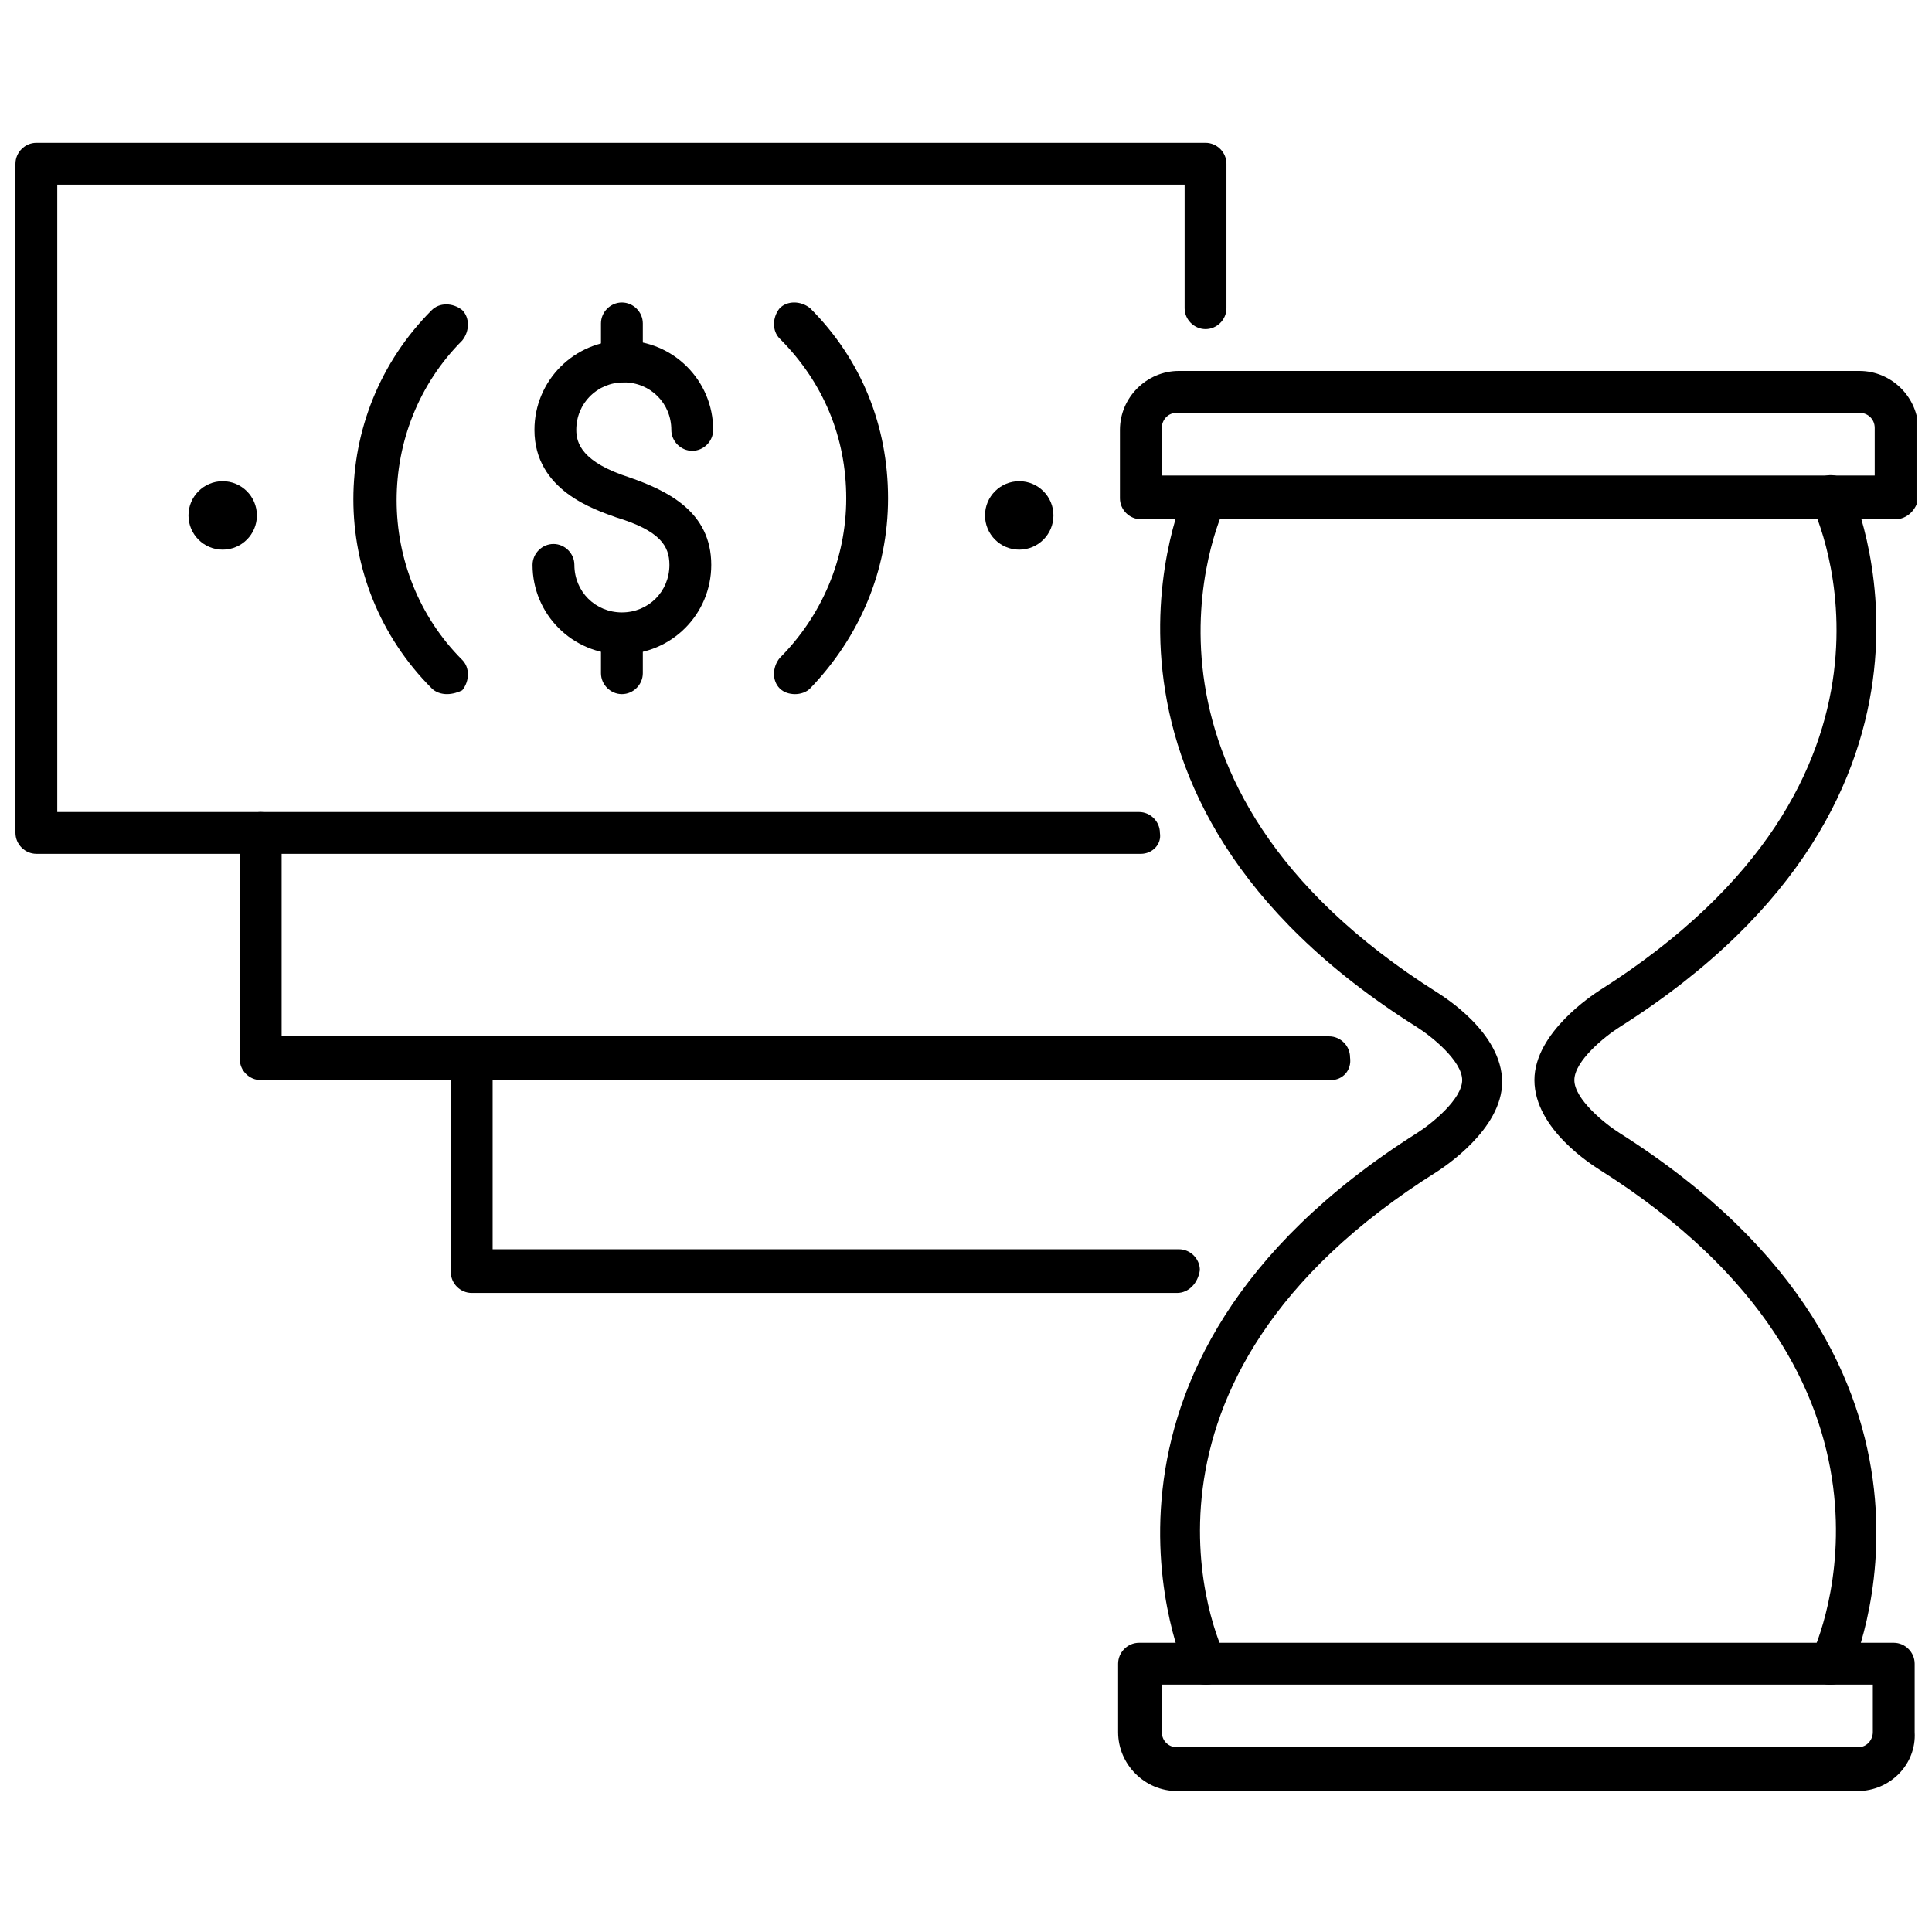
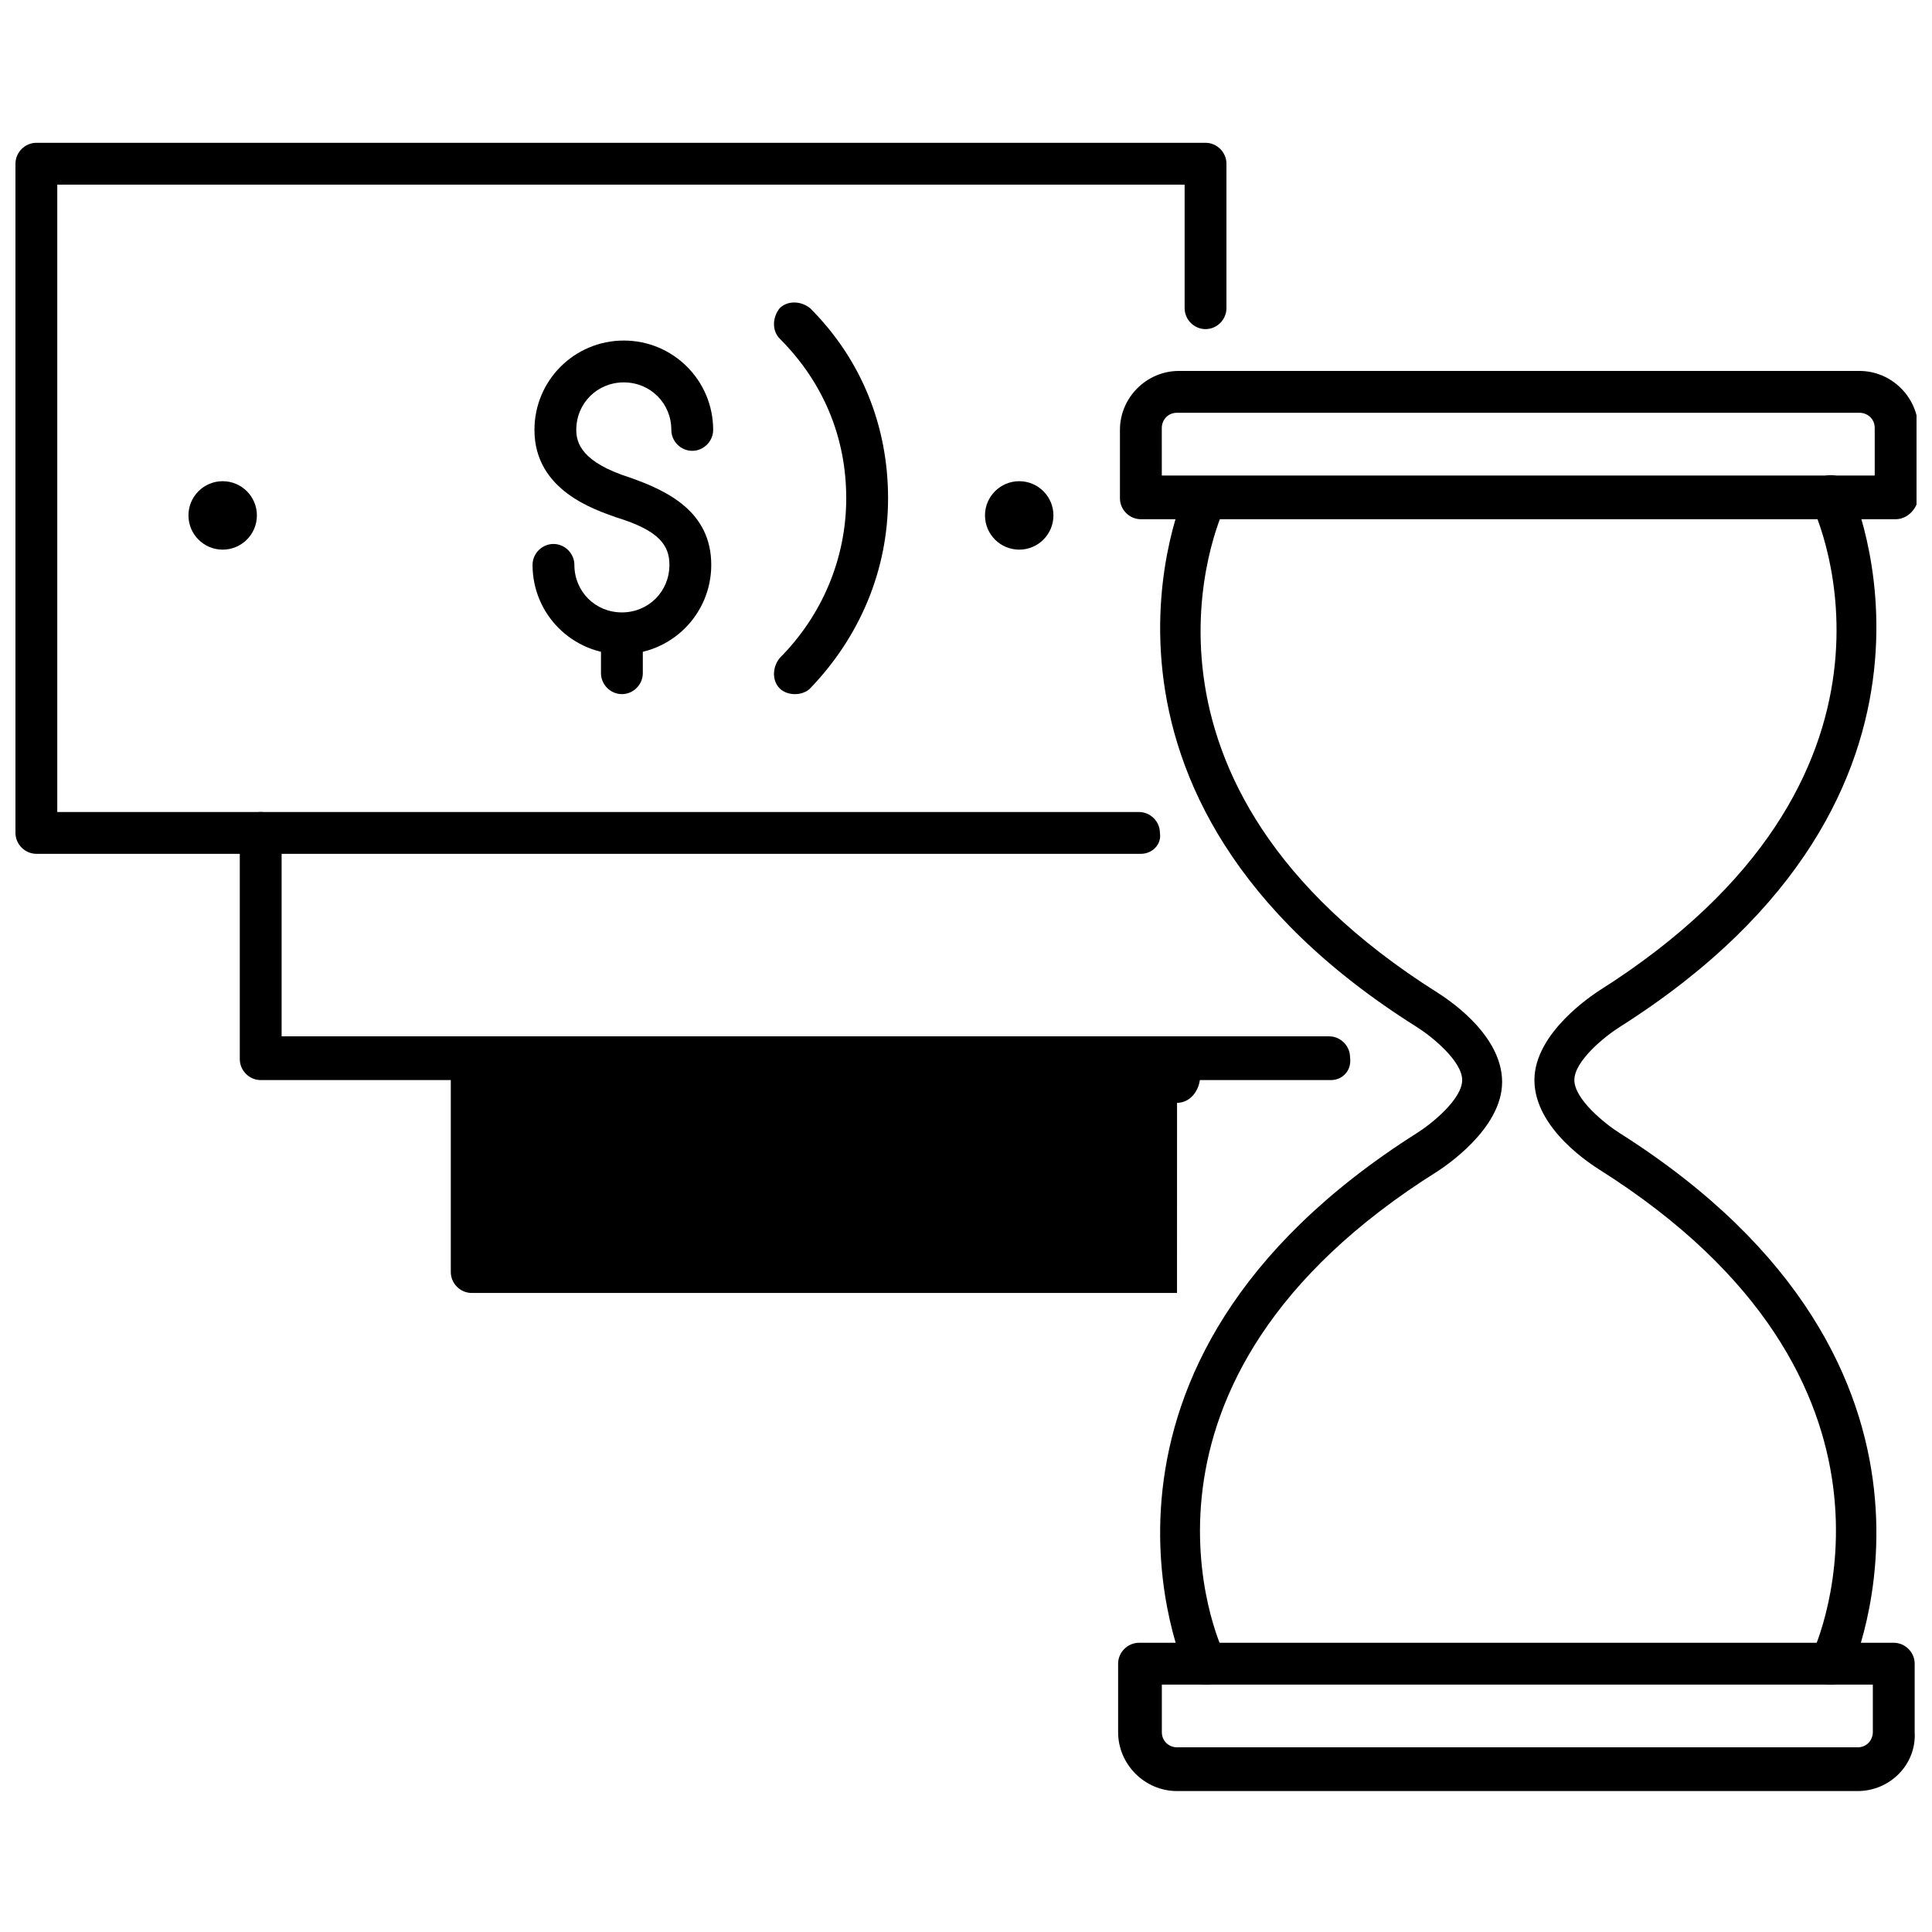
<svg xmlns="http://www.w3.org/2000/svg" width="800px" height="800px" version="1.1" viewBox="144 144 512 512">
  <defs>
    <clipPath id="c">
      <path d="m148.09 181h321.91v190h-321.91z" />
    </clipPath>
    <clipPath id="b">
      <path d="m440 242h211.9v40h-211.9z" />
    </clipPath>
    <clipPath id="a">
      <path d="m440 579h211.9v40h-211.9z" />
    </clipPath>
  </defs>
-   <path d="m455.92 486.65h-186.91c-3.023 0-5.543-2.519-5.543-5.543v-56.426c0-3.023 2.519-5.543 5.543-5.543 3.023 0 5.543 2.519 5.543 5.543v50.383h181.88c3.023 0 5.543 2.519 5.543 5.543-0.504 3.523-3.023 6.043-6.047 6.043z" />
+   <path d="m455.92 486.65h-186.91c-3.023 0-5.543-2.519-5.543-5.543v-56.426c0-3.023 2.519-5.543 5.543-5.543 3.023 0 5.543 2.519 5.543 5.543h181.88c3.023 0 5.543 2.519 5.543 5.543-0.504 3.523-3.023 6.043-6.047 6.043z" />
  <path d="m496.73 430.23h-283.64c-3.023 0-5.543-2.519-5.543-5.543v-59.953c0-3.023 2.519-5.543 5.543-5.543 3.023 0 5.543 2.519 5.543 5.543v53.906h277.6c3.023 0 5.543 2.519 5.543 5.543 0.504 3.527-2.016 6.047-5.039 6.047z" />
  <g clip-path="url(#c)">
    <path d="m446.35 370.27h-292.71c-3.023 0-5.543-2.519-5.543-5.543v-177.34c0-3.023 2.519-5.543 5.543-5.543h309.84c3.023 0 5.543 2.519 5.543 5.543v38.289c0 3.023-2.519 5.543-5.543 5.543-3.023 0-5.543-2.519-5.543-5.543v-32.746h-298.76v166.26h286.67c3.023 0 5.543 2.519 5.543 5.543 0.504 3.019-2.016 5.539-5.039 5.539z" />
  </g>
-   <path d="m262.46 327.95c-1.512 0-3.023-0.504-4.031-1.512-27.711-27.711-27.711-72.547 0-100.26 2.016-2.016 5.543-2.016 8.062 0 2.016 2.016 2.016 5.543 0 8.062-23.176 23.176-23.176 61.465 0 84.641 2.016 2.016 2.016 5.543 0 8.062-1.008 0.5-2.519 1.004-4.031 1.004z" />
  <path d="m354.66 327.95c-1.512 0-3.023-0.504-4.031-1.512-2.016-2.016-2.016-5.543 0-8.062 11.082-11.082 17.633-26.199 17.633-42.32s-6.047-30.73-17.633-42.32c-2.016-2.016-2.016-5.543 0-8.062 2.016-2.016 5.543-2.016 8.062 0 13.602 13.602 20.656 31.234 20.656 50.383 0 19.145-7.559 36.777-20.656 50.383-1.008 1.008-2.519 1.512-4.031 1.512z" />
  <path d="m423.17 280.59c0 5.012-4.059 9.07-9.066 9.07-5.008 0-9.07-4.059-9.07-9.07 0-5.008 4.062-9.066 9.07-9.066 5.008 0 9.066 4.059 9.066 9.066" />
  <path d="m212.08 280.59c0 5.012-4.062 9.07-9.07 9.07-5.008 0-9.066-4.059-9.066-9.07 0-5.008 4.059-9.066 9.066-9.066 5.008 0 9.07 4.059 9.07 9.066" />
  <path d="m308.81 317.38c-13.098 0-23.68-10.578-23.68-23.68 0-3.023 2.519-5.543 5.543-5.543s5.543 2.519 5.543 5.543c0 7.055 5.543 12.594 12.594 12.594 7.055 0 12.594-5.543 12.594-12.594 0-5.039-2.519-9.07-14.105-12.594-5.543-2.016-21.664-7.055-21.664-23.176 0-13.098 10.578-23.68 23.68-23.68 13.098 0 23.68 10.578 23.68 23.68 0 3.023-2.519 5.543-5.543 5.543-3.023 0-5.543-2.519-5.543-5.543 0-7.055-5.543-12.594-12.594-12.594-7.055 0-12.594 5.543-12.594 12.594 0 3.527 1.512 8.566 14.105 12.594 10.078 3.527 21.664 9.07 21.664 23.176 0 13.098-10.582 23.68-23.68 23.68z" />
-   <path d="m308.81 245.33c-3.023 0-5.543-2.519-5.543-5.543v-10.078c0-3.023 2.519-5.543 5.543-5.543 3.023 0 5.543 2.519 5.543 5.543v10.078c0 3.023-2.519 5.543-5.543 5.543z" />
  <path d="m308.81 327.95c-3.023 0-5.543-2.519-5.543-5.543v-10.078c0-3.023 2.519-5.543 5.543-5.543 3.023 0 5.543 2.519 5.543 5.543v10.078c0 3.023-2.519 5.543-5.543 5.543z" />
  <path d="m463.48 590.44c-2.016 0-4.031-1.008-5.039-3.023-0.504-1.008-36.777-81.113 60.961-143.08 4.031-2.519 12.09-9.07 12.09-14.105 0-5.039-8.062-11.586-12.09-14.105-97.734-61.465-61.461-142.07-60.957-142.58 1.512-3.023 4.535-4.031 7.559-2.519 3.023 1.512 4.031 4.535 2.519 7.559-1.512 3.023-32.242 72.547 56.426 128.47 1.512 1.008 17.129 10.578 17.129 23.68 0 12.594-15.617 22.672-17.129 23.68-89.176 55.918-57.941 125.45-56.43 127.96 1.512 3.023 0 6.047-2.519 7.559-1.008 0.5-2.016 0.5-2.519 0.5z" />
  <path d="m629.23 590.44c-1.008 0-1.512 0-2.519-0.504-3.023-1.512-4.031-4.535-2.519-7.559 1.512-3.023 32.242-72.547-56.426-128.47-1.512-1.008-17.129-10.578-17.129-23.68 0-12.594 15.617-22.672 17.129-23.68 89.176-56.426 57.938-125.45 56.426-128.47-1.512-3.023 0-6.047 2.519-7.559 3.023-1.512 6.047 0 7.559 2.519 0.504 1.008 36.777 81.113-60.961 143.08-4.031 2.527-12.09 9.074-12.09 14.113 0 5.039 8.062 11.586 12.09 14.105 97.738 61.969 61.465 142.07 60.961 143.08-1.008 2.016-3.023 3.023-5.039 3.023z" />
  <g clip-path="url(#b)">
    <path d="m646.36 281.6h-200.02c-3.023 0-5.543-2.519-5.543-5.543v-18.137c0-8.566 7.055-15.617 15.617-15.617h180.36c8.566 0 15.617 7.055 15.617 15.617v18.137c-0.5 3.027-3.019 5.543-6.039 5.543zm-194.47-11.586h188.93v-12.594c0-2.519-2.016-4.031-4.031-4.031h-180.87c-2.519 0-4.031 2.016-4.031 4.031z" />
  </g>
  <g clip-path="url(#a)">
    <path d="m636.29 618.65h-180.36c-8.566 0-15.617-7.055-15.617-15.617v-18.137c0-3.023 2.519-5.543 5.543-5.543h200.01c3.023 0 5.543 2.519 5.543 5.543v18.137c0.5 8.562-6.551 15.617-15.117 15.617zm-184.39-28.215v12.594c0 2.519 2.016 4.031 4.031 4.031h180.36c2.519 0 4.031-2.016 4.031-4.031v-12.594z" />
  </g>
</svg>